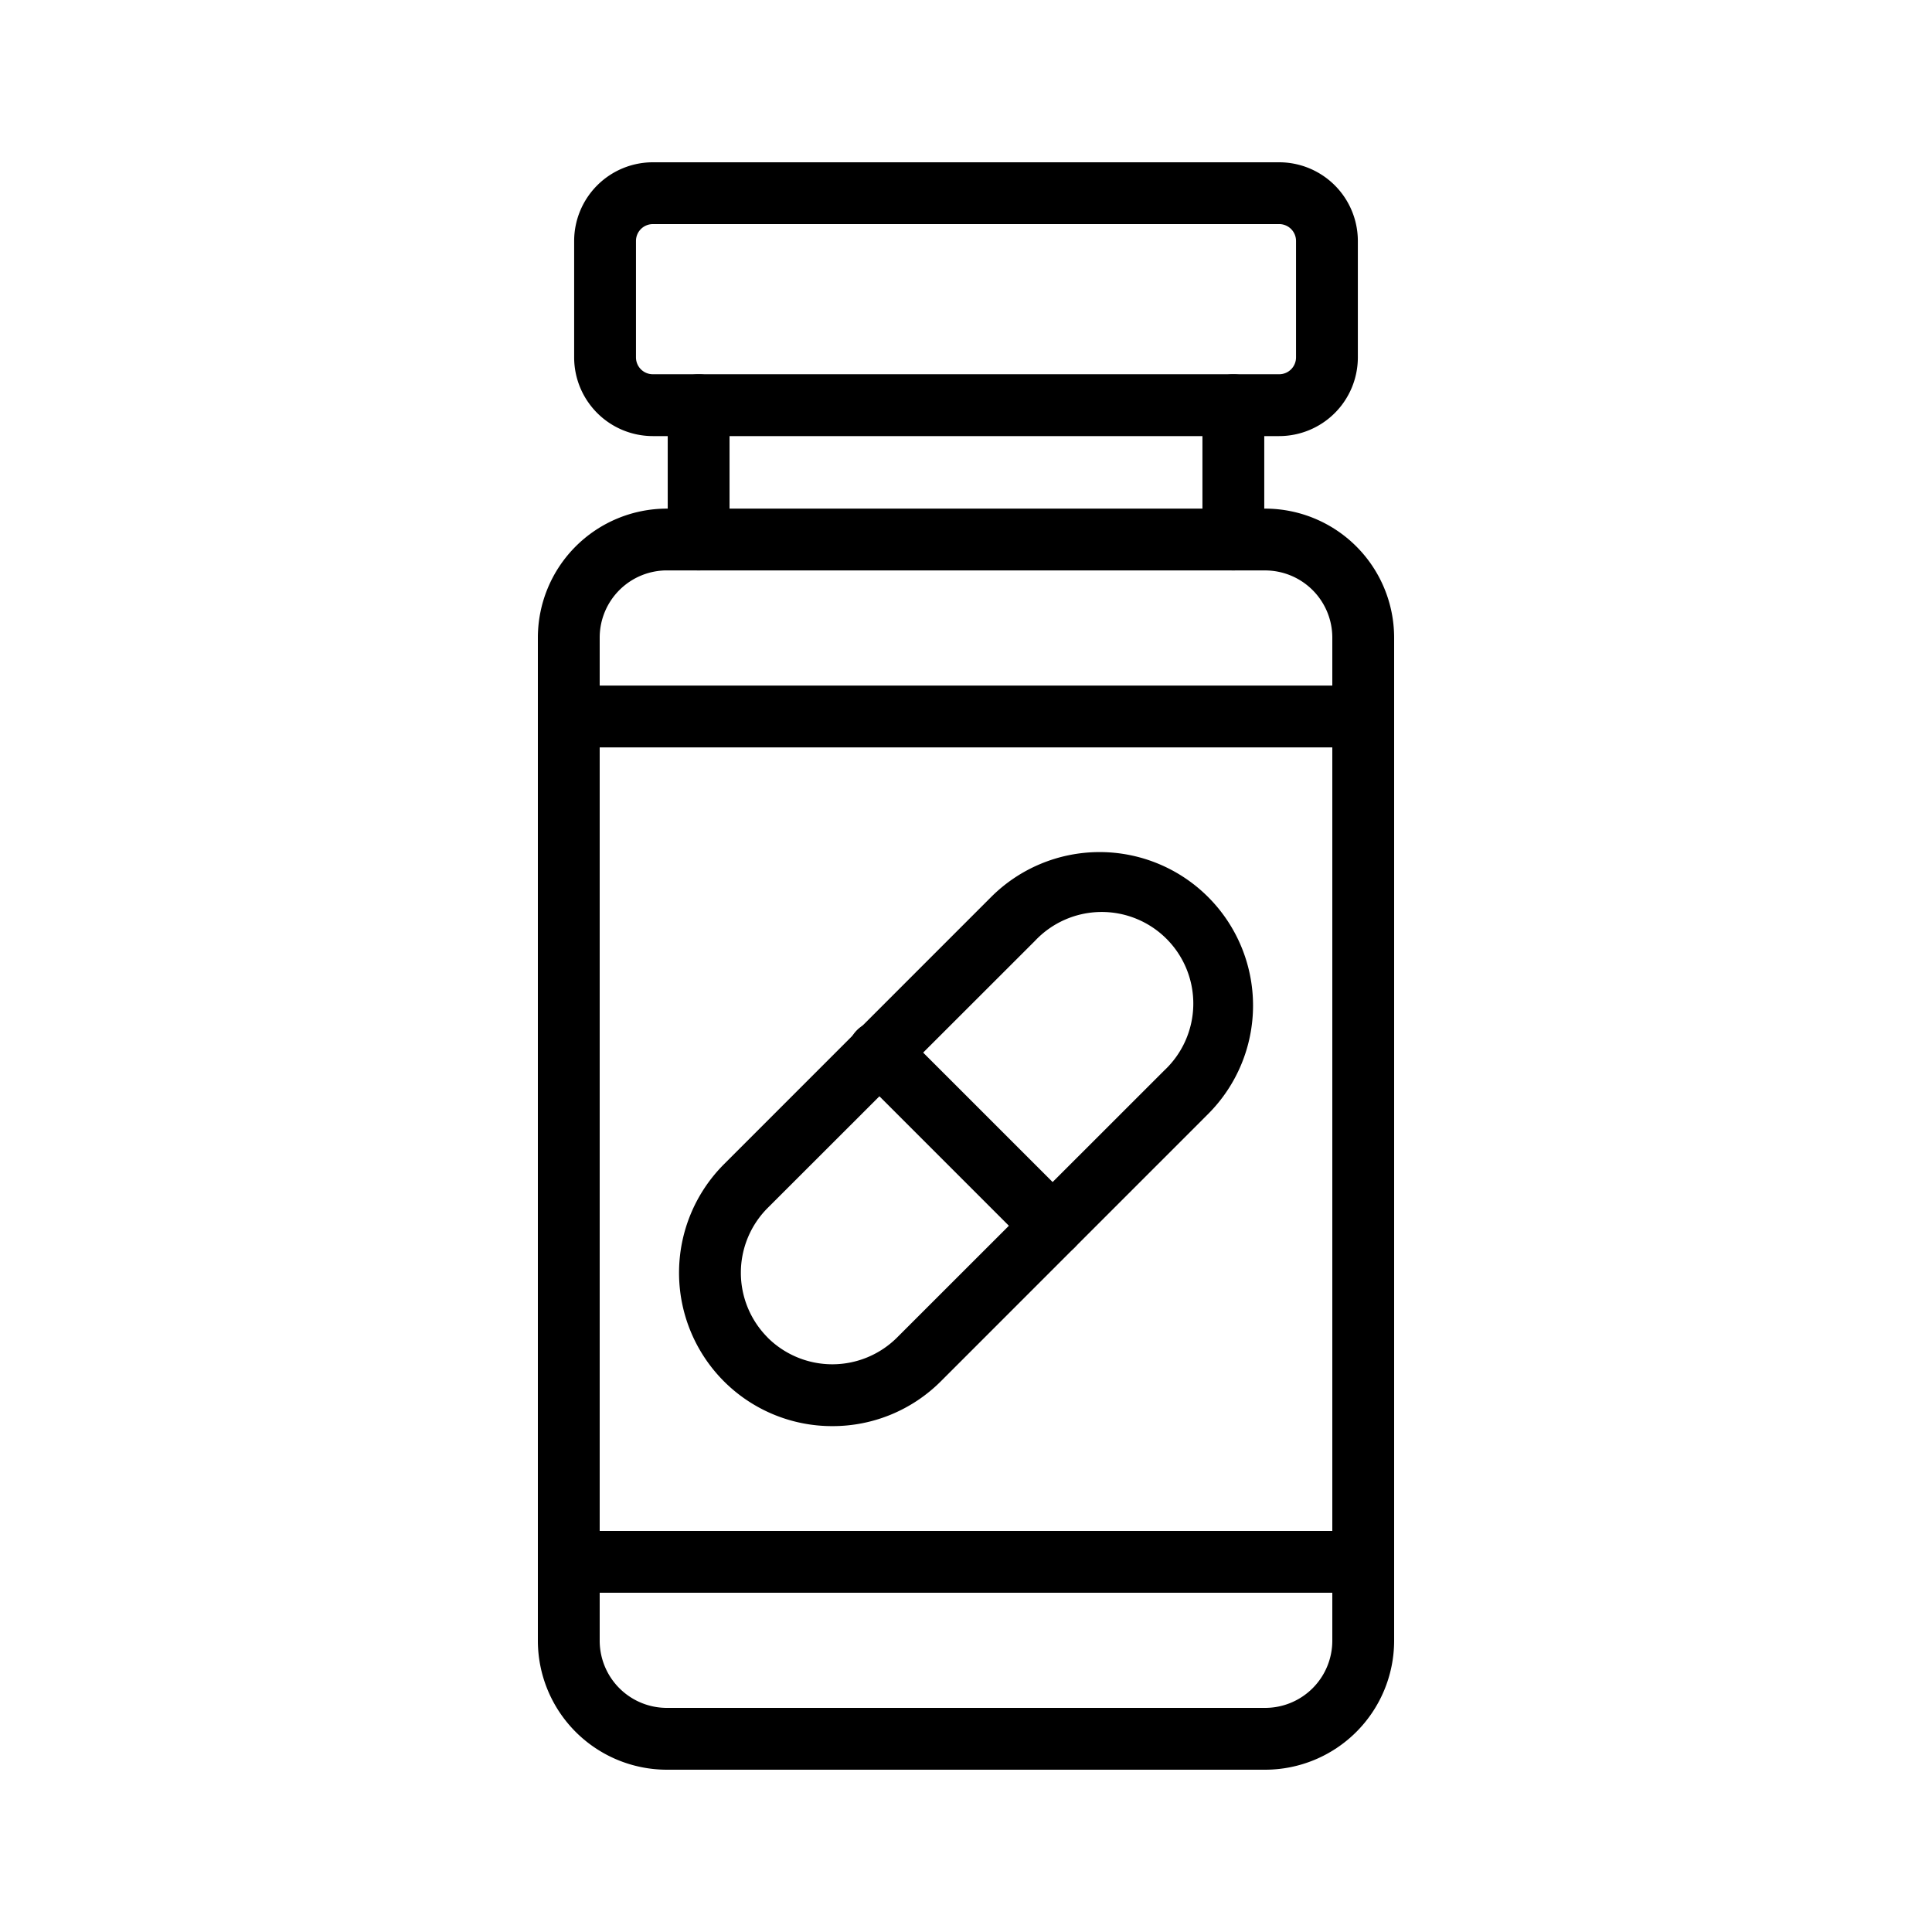
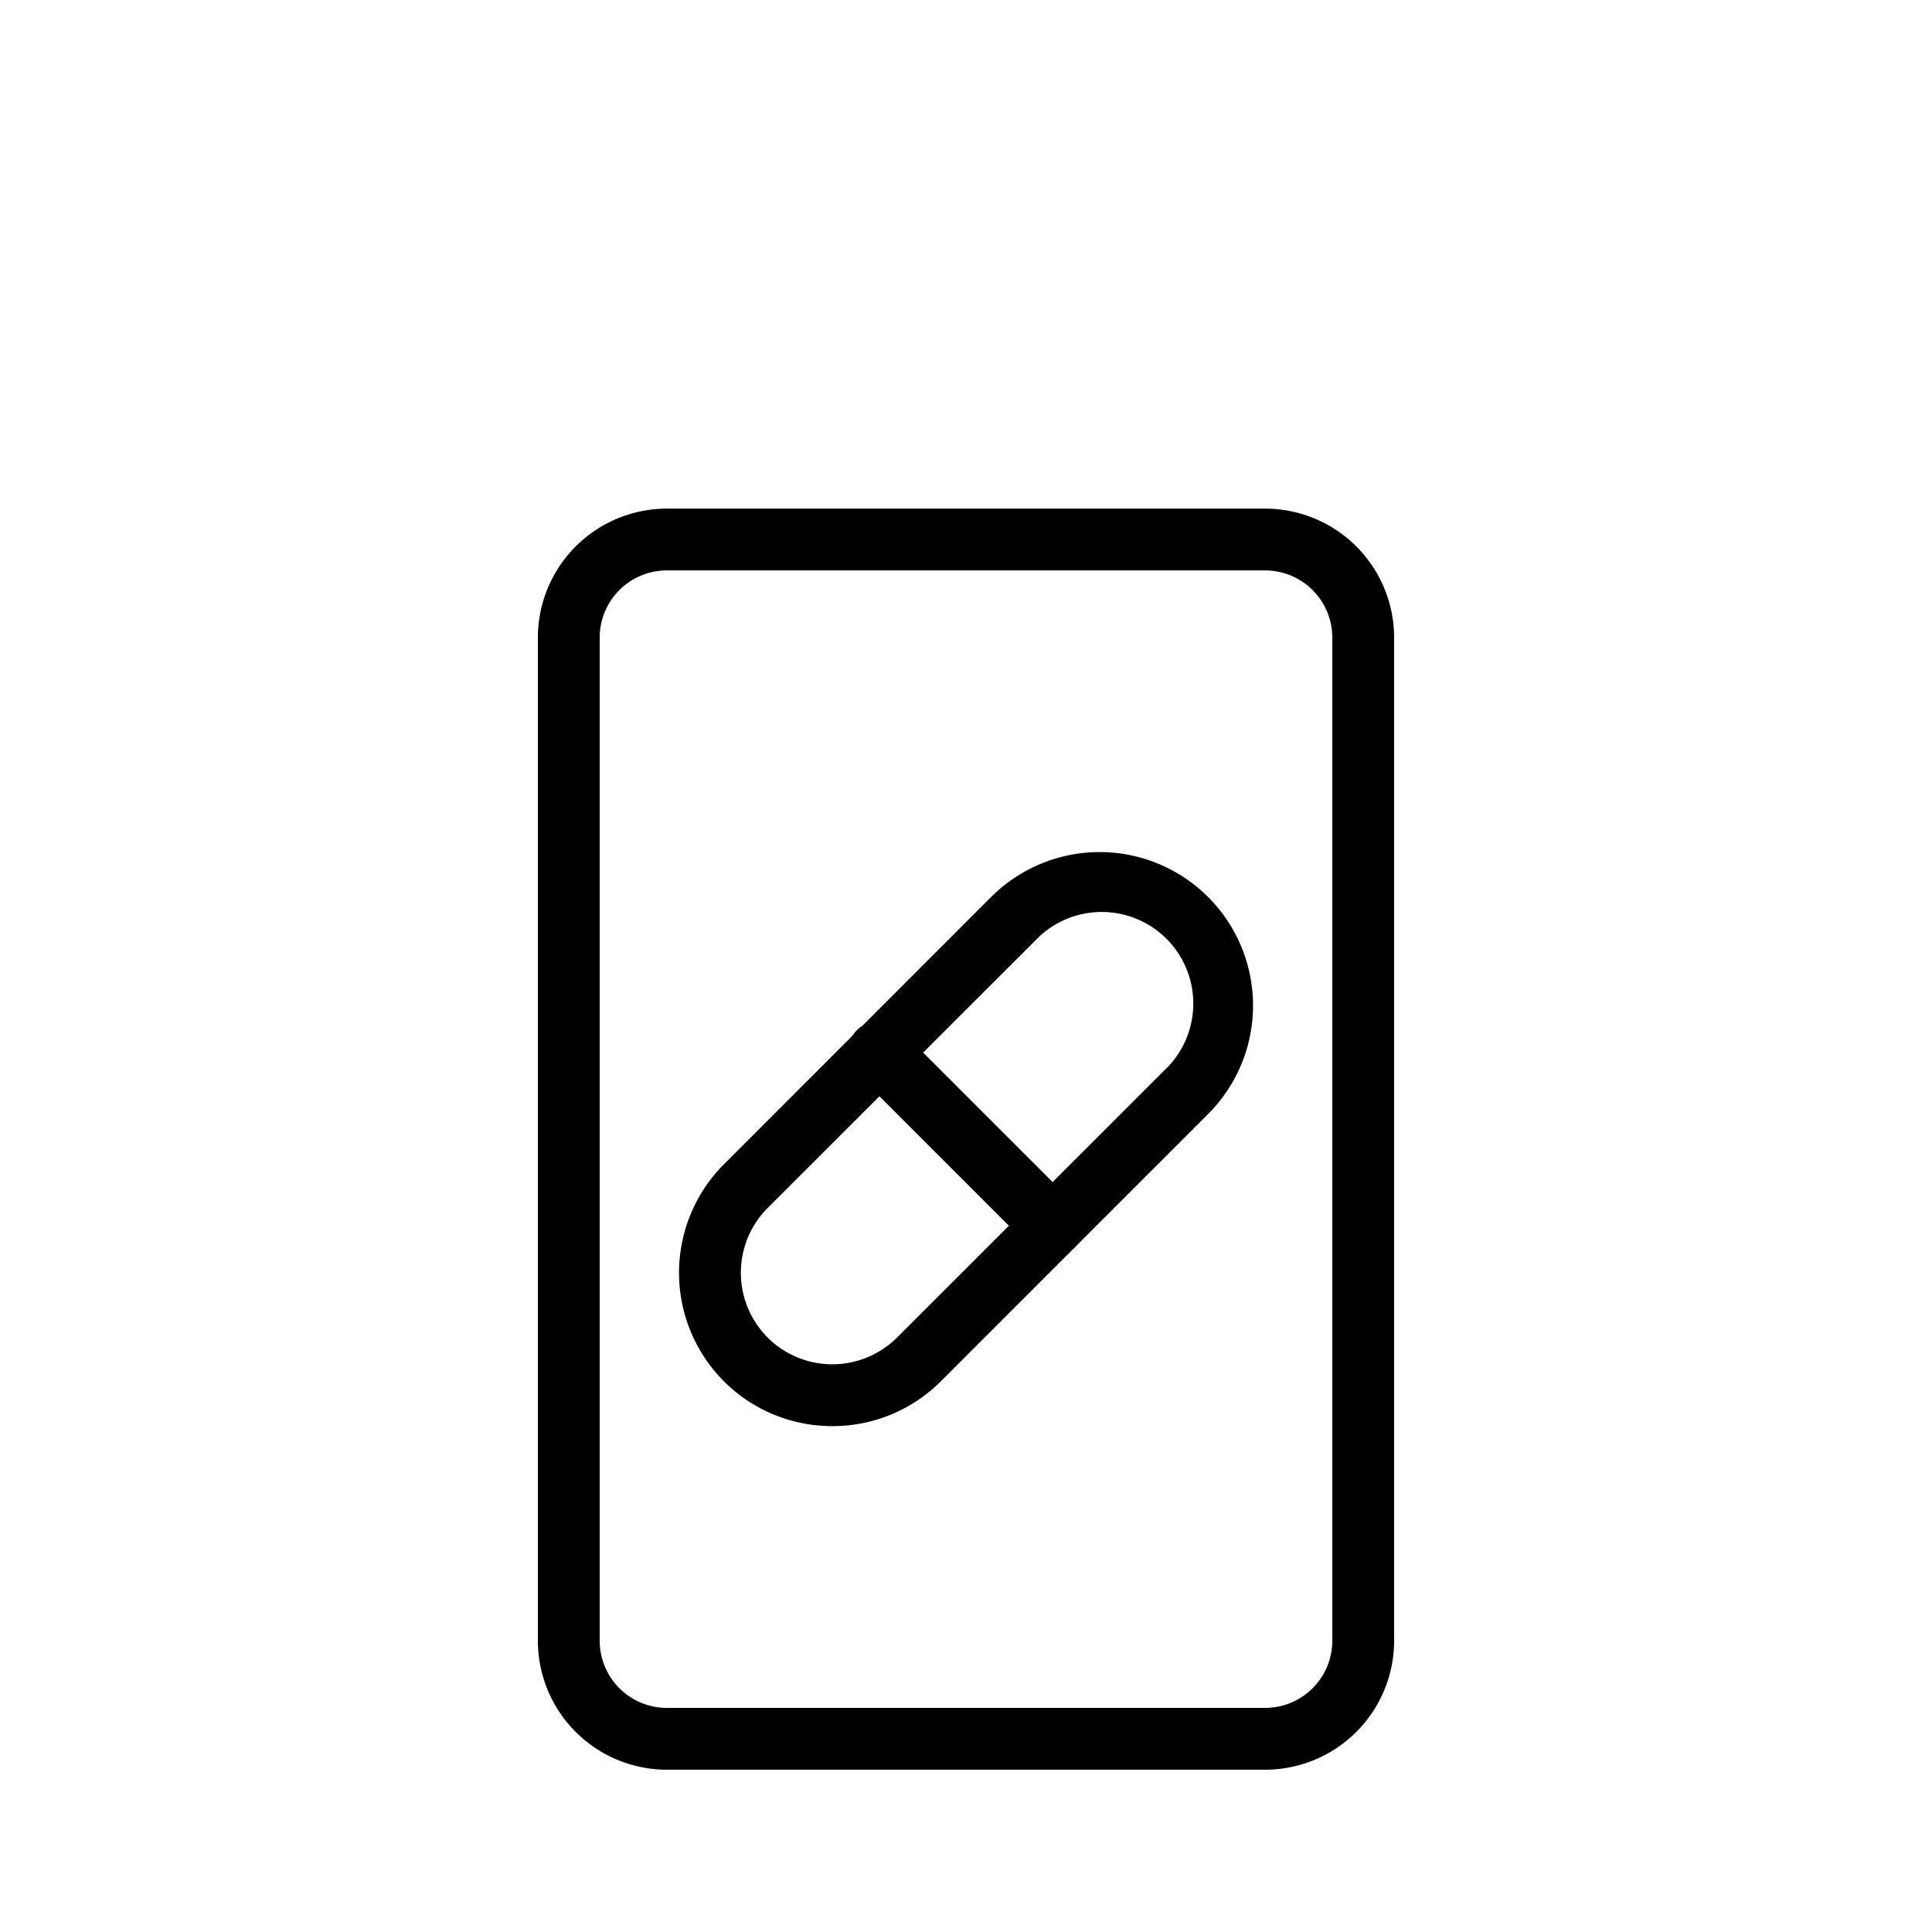
<svg xmlns="http://www.w3.org/2000/svg" id="Layer_1" data-name="Layer 1" viewBox="0 0 1000 1000">
  <path d="M430.83,738.16a79.17,79.17,0,0,1-56.15-23.22h0a79.51,79.51,0,0,1,0-112.29L513,464.3A79.4,79.4,0,0,1,625.32,576.6L487,714.94A79.17,79.17,0,0,1,430.83,738.16Zm-33.52-45.85a47.46,47.46,0,0,0,67,0L602.69,554a47.4,47.4,0,1,0-67-67L397.31,625.27a47.46,47.46,0,0,0,0,67Z" />
  <path d="M544.83,650.45a16,16,0,0,1-11.31-4.68L443.86,556.1a16,16,0,1,1,22.62-22.62l89.67,89.66a16,16,0,0,1-11.32,27.31Z" />
  <path d="M654.86,916H345.14a66.82,66.82,0,0,1-66.74-66.74V330a66.82,66.82,0,0,1,66.74-66.74H654.86A66.82,66.82,0,0,1,721.6,330V849.26A66.82,66.82,0,0,1,654.86,916ZM345.14,295.24A34.79,34.79,0,0,0,310.4,330V849.26A34.78,34.78,0,0,0,345.14,884H654.86a34.77,34.77,0,0,0,34.74-34.74V330a34.78,34.78,0,0,0-34.74-34.74Z" />
-   <path d="M638.38,295.24a16,16,0,0,1-16-16V209.72a16,16,0,0,1,32,0v69.52A16,16,0,0,1,638.38,295.24Z" />
-   <path d="M361.61,295.24a16,16,0,0,1-16-16V209.72a16,16,0,0,1,32,0v69.52A16,16,0,0,1,361.61,295.24Z" />
-   <path d="M662.11,225.72H337.89A40.76,40.76,0,0,1,297.18,185v-60.3A40.76,40.76,0,0,1,337.89,84H662.11a40.75,40.75,0,0,1,40.71,40.71V185A40.75,40.75,0,0,1,662.11,225.72ZM337.89,116a8.72,8.72,0,0,0-8.71,8.71V185a8.72,8.72,0,0,0,8.71,8.71H662.11a8.72,8.72,0,0,0,8.71-8.71v-60.3a8.72,8.72,0,0,0-8.71-8.71Z" />
-   <path d="M705.6,824.41H294.4a16,16,0,0,1,0-32H705.6a16,16,0,0,1,0,32Z" />
-   <path d="M705.6,386.84H294.4a16,16,0,0,1,0-32H705.6a16,16,0,0,1,0,32Z" />
</svg>